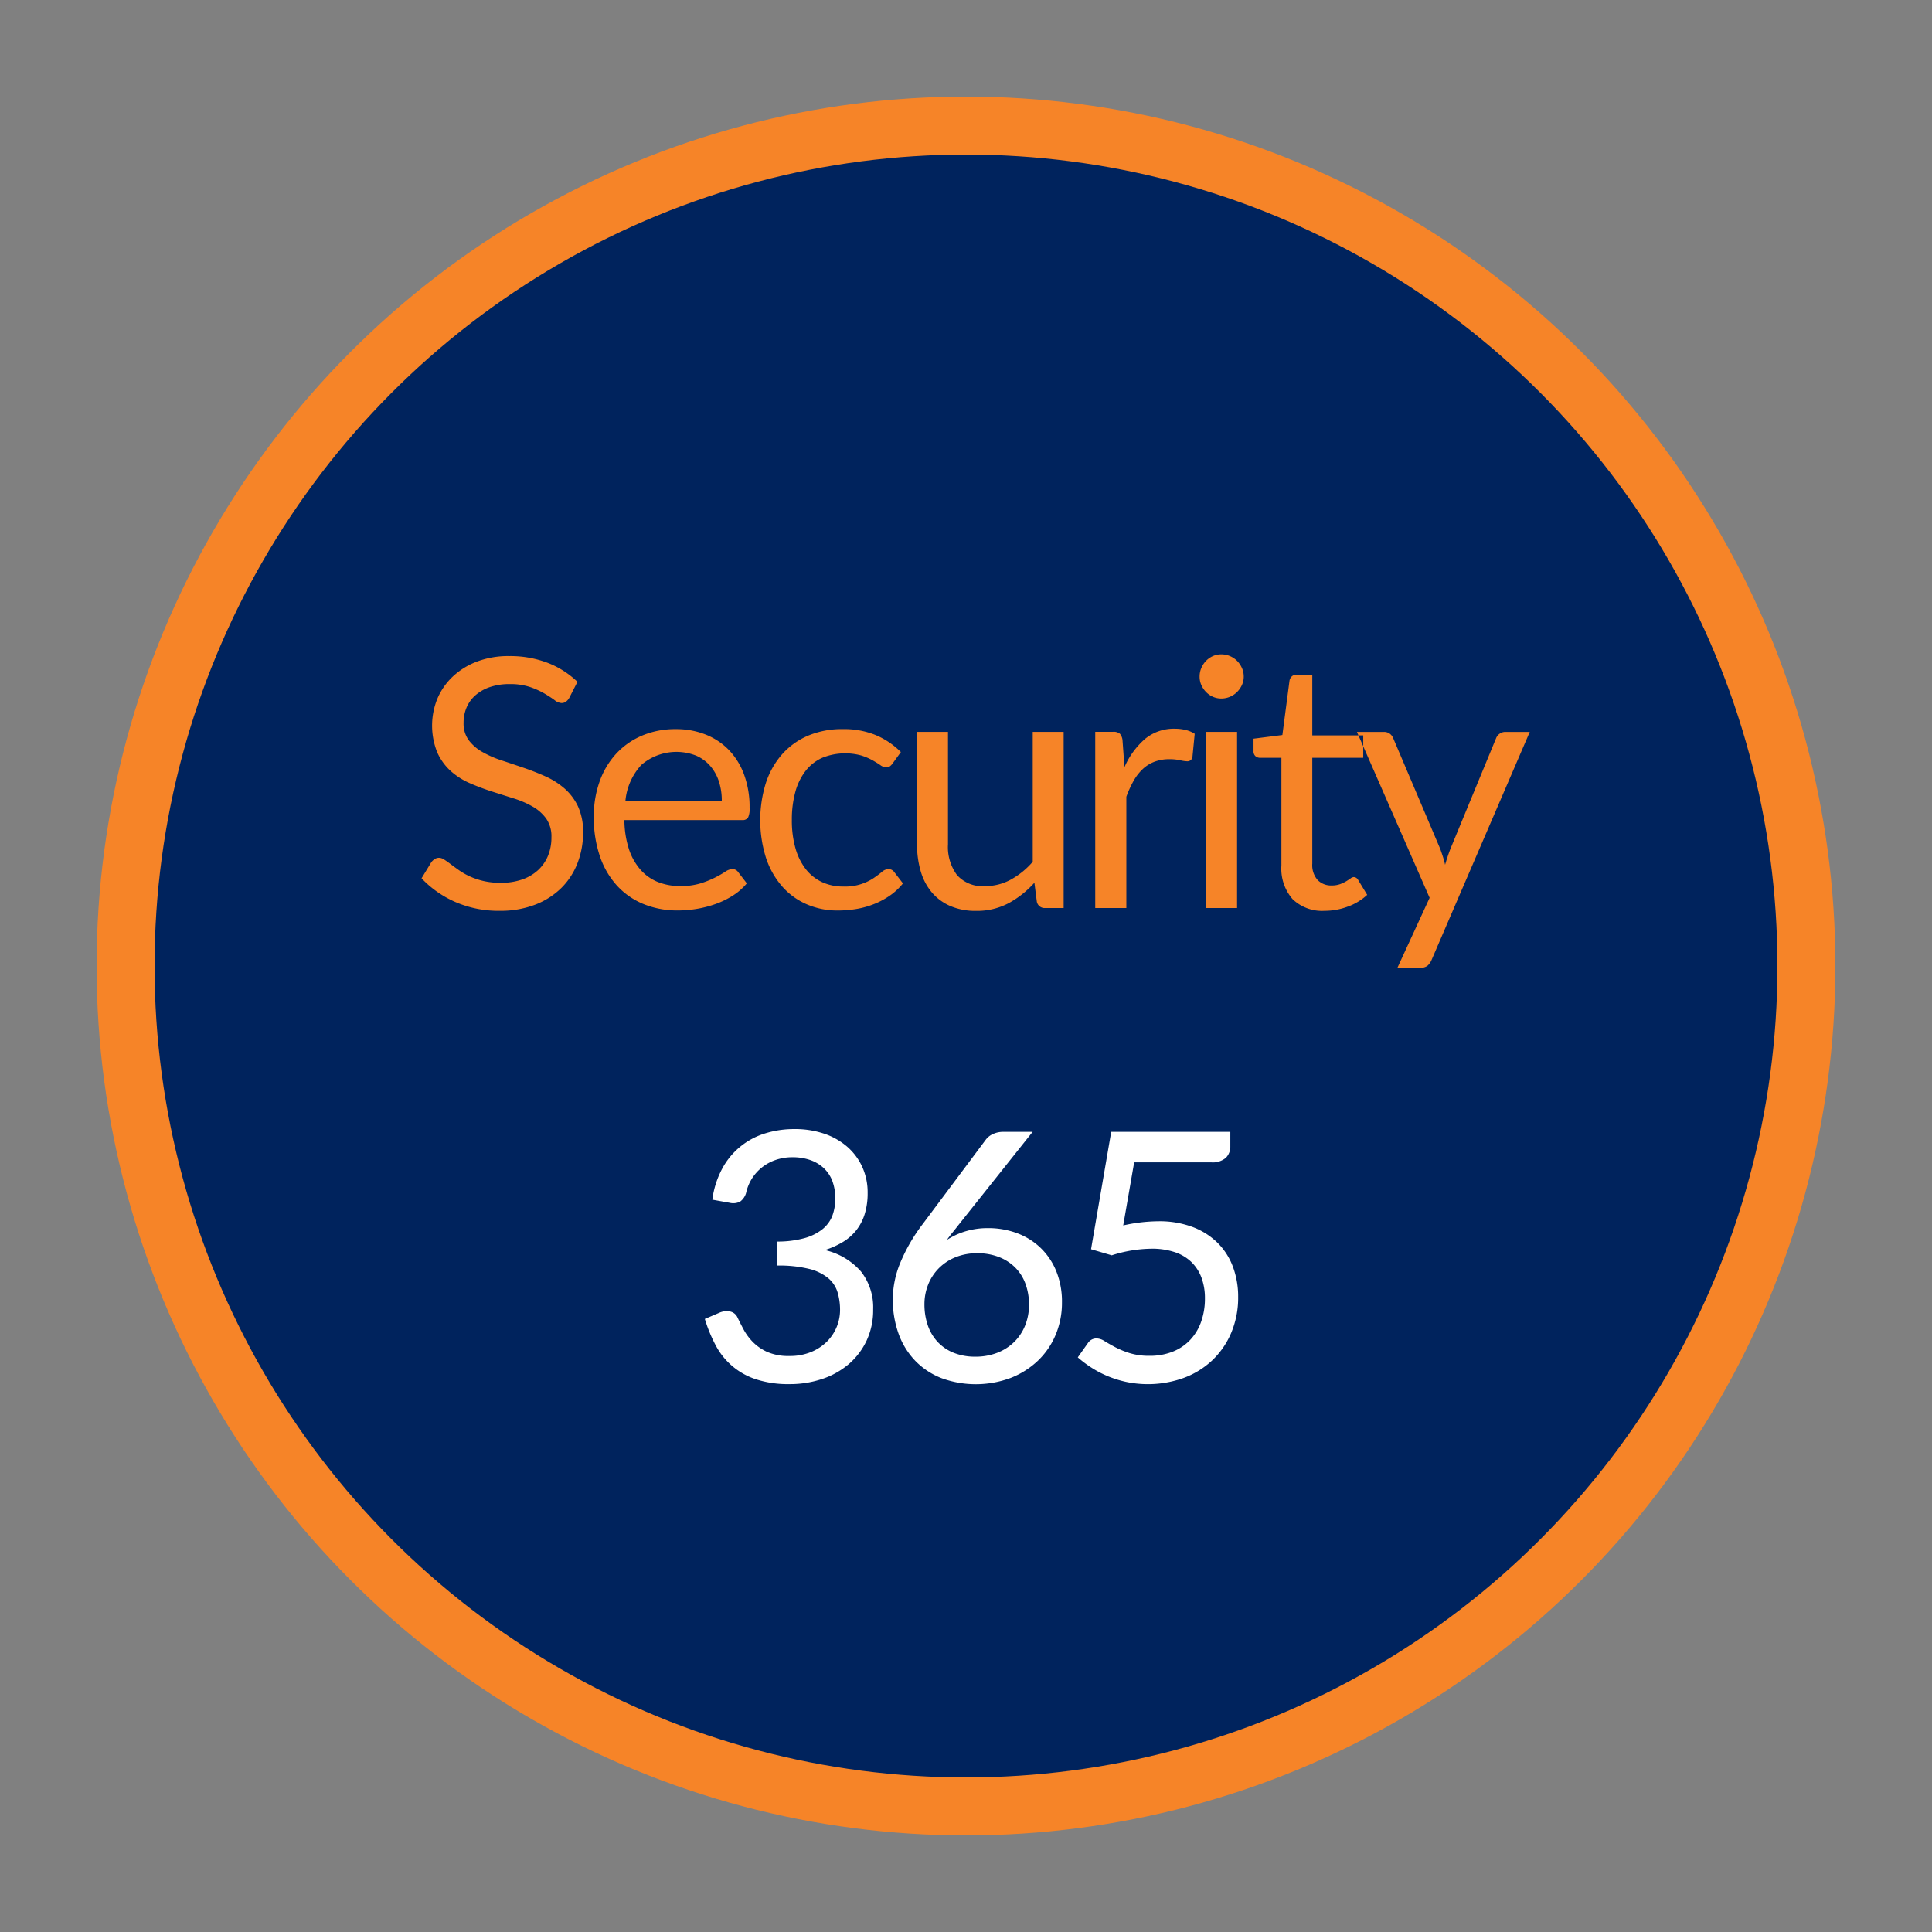
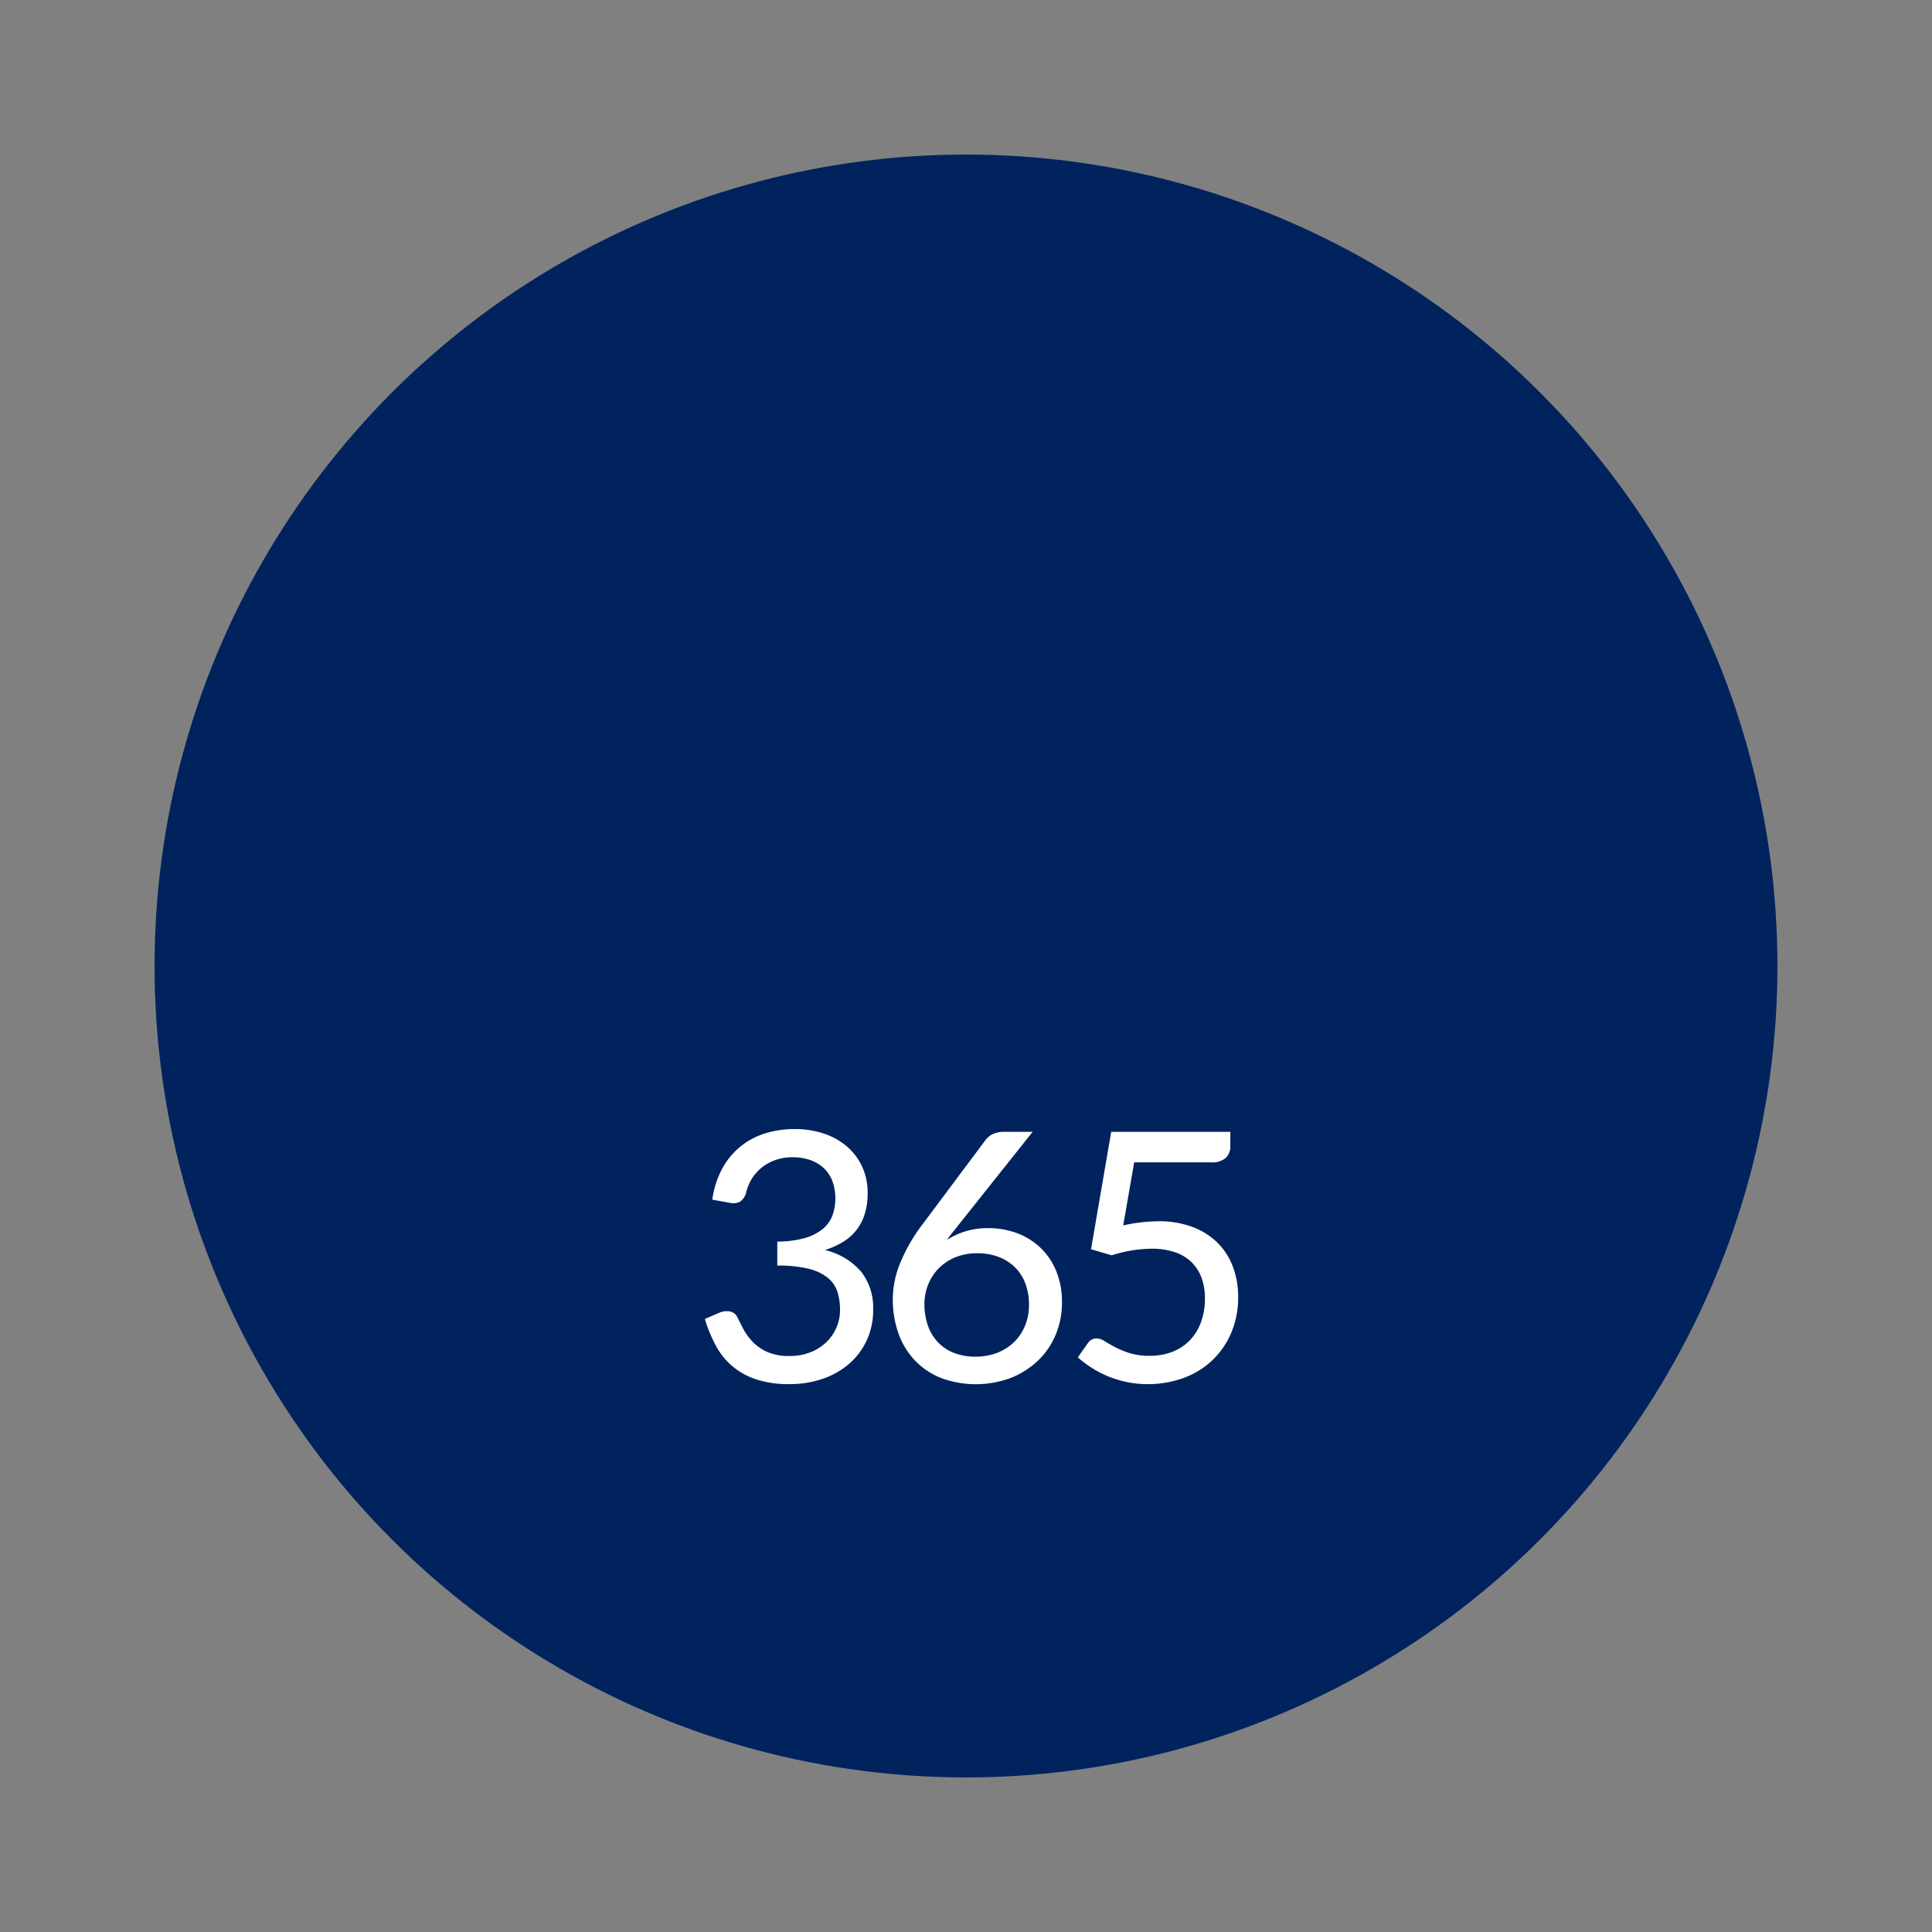
<svg xmlns="http://www.w3.org/2000/svg" id="Security" width="200" height="200" viewBox="0 0 200 200">
  <rect x="0" y="0" width="200" height="200" fill="#808080" stroke="none" />
  <defs>
    <style>
      .cls-1, .cls-4 {
        fill: #f68428;
      }

      .cls-2 {
        fill: #00235d;
      }

      .cls-3 {
        fill: #fff;
      }

      .cls-3, .cls-4 {
        fill-rule: evenodd;
      }
    </style>
  </defs>
-   <circle id="Outer_Circle" data-name="Outer Circle" class="cls-1" cx="100" cy="100" r="90" />
  <circle id="Circle" class="cls-2" cx="100" cy="100" r="84" />
  <path id="_365" data-name="365" class="cls-3" d="M79.14,117.35a7.531,7.531,0,0,0-4.41,3.69,9.328,9.328,0,0,0-.99,3.15l1.8,0.324a1.6,1.6,0,0,0,1.071-.117,1.71,1.71,0,0,0,.621-0.891,4.682,4.682,0,0,1,.6-1.485,4.624,4.624,0,0,1,1.044-1.17,4.784,4.784,0,0,1,1.422-.774,5.3,5.3,0,0,1,1.755-.279,5.548,5.548,0,0,1,1.764.27,3.955,3.955,0,0,1,1.4.8,3.62,3.62,0,0,1,.927,1.332,5.339,5.339,0,0,1,.018,3.663,3.343,3.343,0,0,1-1.035,1.395,5.254,5.254,0,0,1-1.863.918,10.547,10.547,0,0,1-2.8.351v2.484a12.968,12.968,0,0,1,3.285.342,5,5,0,0,1,1.98.954,3.109,3.109,0,0,1,.972,1.458,6.337,6.337,0,0,1,.261,1.872,4.634,4.634,0,0,1-1.3,3.186,5.053,5.053,0,0,1-1.647,1.116,5.72,5.72,0,0,1-2.3.432,5.443,5.443,0,0,1-2.3-.423,4.925,4.925,0,0,1-1.5-1.044,5.8,5.8,0,0,1-.954-1.305q-0.36-.684-0.612-1.206a1.081,1.081,0,0,0-.792-0.63,1.838,1.838,0,0,0-1.116.144l-1.476.63a14.959,14.959,0,0,0,1.116,2.718,7.216,7.216,0,0,0,4.176,3.528,10.73,10.73,0,0,0,3.492.5,10.44,10.44,0,0,0,3.357-.531,8.224,8.224,0,0,0,2.745-1.53,7.288,7.288,0,0,0,1.854-2.43,7.444,7.444,0,0,0,.684-3.249,6.015,6.015,0,0,0-1.251-3.906,7.038,7.038,0,0,0-3.753-2.232,8.506,8.506,0,0,0,1.845-.819,5.242,5.242,0,0,0,1.4-1.215,5.176,5.176,0,0,0,.882-1.683,7.283,7.283,0,0,0,.306-2.2,6.374,6.374,0,0,0-.558-2.691,6.15,6.15,0,0,0-1.557-2.088,7.079,7.079,0,0,0-2.385-1.35,9.354,9.354,0,0,0-3.06-.477A10.019,10.019,0,0,0,79.14,117.35Zm27.756-.18h-3.042a2.457,2.457,0,0,0-1.08.234,1.851,1.851,0,0,0-.738.594l-6.5,8.694a17.875,17.875,0,0,0-2.367,4.1,10,10,0,0,0-.747,3.627,10.511,10.511,0,0,0,.6,3.654,7.868,7.868,0,0,0,1.728,2.8,7.659,7.659,0,0,0,2.709,1.791,10.344,10.344,0,0,0,7.183-.027,8.687,8.687,0,0,0,2.817-1.791,7.934,7.934,0,0,0,1.827-2.682,8.536,8.536,0,0,0,.648-3.33,8.373,8.373,0,0,0-.612-3.294,7.012,7.012,0,0,0-1.665-2.421,7.1,7.1,0,0,0-2.439-1.485,8.526,8.526,0,0,0-2.934-.5,7.954,7.954,0,0,0-2.313.324,7.54,7.54,0,0,0-1.953.9q0.27-.378.576-0.756t0.63-.792ZM96.078,132.992a5.048,5.048,0,0,1,1.089-1.683,5.131,5.131,0,0,1,1.728-1.152,5.876,5.876,0,0,1,2.278-.423,6.121,6.121,0,0,1,2.169.369,4.911,4.911,0,0,1,1.692,1.053,4.632,4.632,0,0,1,1.1,1.683,6.183,6.183,0,0,1,.387,2.241,5.665,5.665,0,0,1-.4,2.133,5,5,0,0,1-1.125,1.7,5.158,5.158,0,0,1-1.755,1.125,6.182,6.182,0,0,1-2.286.405,5.9,5.9,0,0,1-2.224-.4,4.587,4.587,0,0,1-1.656-1.116,4.808,4.808,0,0,1-1.026-1.719,6.614,6.614,0,0,1-.351-2.2A5.423,5.423,0,0,1,96.078,132.992Zm31.284-15.822h-12.33l-2.088,12.15,2.142,0.63a13.894,13.894,0,0,1,4.122-.684,7.391,7.391,0,0,1,2.412.36,4.507,4.507,0,0,1,1.728,1.035,4.39,4.39,0,0,1,1.035,1.62,6.094,6.094,0,0,1,.351,2.133,7.119,7.119,0,0,1-.4,2.43,5.282,5.282,0,0,1-1.143,1.881,5.042,5.042,0,0,1-1.809,1.206,6.372,6.372,0,0,1-2.376.423,6.8,6.8,0,0,1-2.061-.279,9.064,9.064,0,0,1-1.512-.621q-0.639-.342-1.089-0.621a1.6,1.6,0,0,0-.828-0.279,1.052,1.052,0,0,0-.9.486l-1.044,1.476a11.931,11.931,0,0,0,1.386,1.044,10.734,10.734,0,0,0,1.692.891,10.956,10.956,0,0,0,1.971.612,10.953,10.953,0,0,0,5.9-.414,8.7,8.7,0,0,0,2.961-1.818,8.459,8.459,0,0,0,1.971-2.853,9.337,9.337,0,0,0,.72-3.726,8.8,8.8,0,0,0-.531-3.087,6.884,6.884,0,0,0-1.575-2.484,7.346,7.346,0,0,0-2.592-1.656,9.773,9.773,0,0,0-3.564-.6,16.985,16.985,0,0,0-3.636.432l1.134-6.534h7.956a2.1,2.1,0,0,0,1.539-.468,1.65,1.65,0,0,0,.459-1.206V117.17Z" />
-   <path id="Security-2" data-name="Security" class="cls-4" d="M59.777,70.582a9.3,9.3,0,0,0-3.123-1.98,10.848,10.848,0,0,0-3.933-.684,9.131,9.131,0,0,0-3.411.594,7.563,7.563,0,0,0-2.5,1.584,6.755,6.755,0,0,0-1.548,2.268,7.42,7.42,0,0,0,0,5.517,5.785,5.785,0,0,0,1.395,1.935,7.321,7.321,0,0,0,1.98,1.26,23.982,23.982,0,0,0,2.268.855q1.152,0.369,2.268.72a9.7,9.7,0,0,1,1.98.855,4.406,4.406,0,0,1,1.4,1.251,3.234,3.234,0,0,1,.531,1.917,4.963,4.963,0,0,1-.36,1.926,4.175,4.175,0,0,1-1.035,1.485,4.7,4.7,0,0,1-1.647.963,6.647,6.647,0,0,1-2.214.342,7.7,7.7,0,0,1-1.782-.189,7.481,7.481,0,0,1-1.413-.477,7.115,7.115,0,0,1-1.107-.63q-0.486-.342-0.864-0.63t-0.675-.477a1.021,1.021,0,0,0-.531-0.189,0.822,0.822,0,0,0-.459.135,1.324,1.324,0,0,0-.351.333l-1.008,1.656a10.722,10.722,0,0,0,3.51,2.457,11.165,11.165,0,0,0,4.572.909,10,10,0,0,0,3.663-.63,7.872,7.872,0,0,0,2.718-1.728,7.325,7.325,0,0,0,1.683-2.583,8.71,8.71,0,0,0,.576-3.177,6.174,6.174,0,0,0-.531-2.7,5.708,5.708,0,0,0-1.4-1.854,7.987,7.987,0,0,0-1.98-1.251q-1.107-.495-2.268-0.891T51.9,78.709a10.733,10.733,0,0,1-1.98-.873,4.565,4.565,0,0,1-1.4-1.215,2.91,2.91,0,0,1-.531-1.791,4.025,4.025,0,0,1,.306-1.575,3.506,3.506,0,0,1,.909-1.269,4.415,4.415,0,0,1,1.494-.855,6.178,6.178,0,0,1,2.061-.315,6.432,6.432,0,0,1,2.115.306,8.358,8.358,0,0,1,1.494.675q0.621,0.369,1.035.675a1.282,1.282,0,0,0,.72.306,0.769,0.769,0,0,0,.459-0.135,1.325,1.325,0,0,0,.351-0.405Zm6.642,5.589a7.746,7.746,0,0,0-2.682,1.908,8.4,8.4,0,0,0-1.683,2.871,10.624,10.624,0,0,0-.585,3.564,12.405,12.405,0,0,0,.648,4.176,8.584,8.584,0,0,0,1.809,3.051,7.641,7.641,0,0,0,2.754,1.872,9.275,9.275,0,0,0,3.483.639,11.943,11.943,0,0,0,2-.171,11.246,11.246,0,0,0,1.953-.513,8.841,8.841,0,0,0,1.773-.873,6.083,6.083,0,0,0,1.422-1.251l-0.9-1.17a0.705,0.705,0,0,0-.612-0.306,1.4,1.4,0,0,0-.729.279,11.445,11.445,0,0,1-1.053.6,9.894,9.894,0,0,1-1.5.6,6.86,6.86,0,0,1-2.079.279,6.179,6.179,0,0,1-2.34-.423,4.756,4.756,0,0,1-1.8-1.278A6.143,6.143,0,0,1,65.105,87.9a10.063,10.063,0,0,1-.468-3.006H76.823a0.673,0.673,0,0,0,.612-0.252,2.089,2.089,0,0,0,.162-1.008,9.738,9.738,0,0,0-.576-3.465,7.265,7.265,0,0,0-1.593-2.556,6.867,6.867,0,0,0-2.412-1.584,8.213,8.213,0,0,0-3.033-.549A8.806,8.806,0,0,0,66.419,76.171Zm5.6,2.034a4.1,4.1,0,0,1,1.467,1.044,4.592,4.592,0,0,1,.918,1.6,6.324,6.324,0,0,1,.315,2.043H64.745A6.311,6.311,0,0,1,66.4,79.177,5.565,5.565,0,0,1,72.017,78.205Zm21.24-.351a8.127,8.127,0,0,0-2.6-1.755,8.646,8.646,0,0,0-3.393-.621,9,9,0,0,0-3.663.7,7.524,7.524,0,0,0-2.682,1.953,8.522,8.522,0,0,0-1.656,2.979,13,13,0,0,0,.045,7.74A8.551,8.551,0,0,0,81,91.8a7.238,7.238,0,0,0,2.547,1.827,7.966,7.966,0,0,0,3.177.63,11.6,11.6,0,0,0,1.944-.162,8.863,8.863,0,0,0,1.827-.513,8.309,8.309,0,0,0,1.629-.873,6.377,6.377,0,0,0,1.35-1.26l-0.9-1.17a0.705,0.705,0,0,0-.612-0.306,1.031,1.031,0,0,0-.657.279q-0.333.279-.828,0.621a5.3,5.3,0,0,1-3.177.9,5.14,5.14,0,0,1-2.205-.459,4.6,4.6,0,0,1-1.674-1.332,6.276,6.276,0,0,1-1.071-2.16,10.454,10.454,0,0,1-.378-2.943,10.808,10.808,0,0,1,.351-2.862,6.233,6.233,0,0,1,1.044-2.178,4.573,4.573,0,0,1,1.719-1.377,6.31,6.31,0,0,1,4.077-.252,6.431,6.431,0,0,1,1.17.5q0.477,0.27.8,0.495a1.066,1.066,0,0,0,.594.225,0.647,0.647,0,0,0,.4-0.108,1.433,1.433,0,0,0,.288-0.306Zm1.674-2.088V87.394a9.719,9.719,0,0,0,.387,2.826A5.921,5.921,0,0,0,96.479,92.4a5.223,5.223,0,0,0,1.917,1.4,6.587,6.587,0,0,0,2.637.495,6.984,6.984,0,0,0,3.384-.8,10.024,10.024,0,0,0,2.664-2.115l0.252,1.962A0.817,0.817,0,0,0,108.2,94h1.908V75.766h-3.2V89.212a8.226,8.226,0,0,1-2.286,1.854,5.516,5.516,0,0,1-2.646.666A3.547,3.547,0,0,1,99.08,90.6a4.87,4.87,0,0,1-.945-3.2V75.766h-3.2ZM116.6,94V82.48a10.5,10.5,0,0,1,.756-1.656,5.119,5.119,0,0,1,.945-1.215,3.681,3.681,0,0,1,1.215-.756,4.318,4.318,0,0,1,1.548-.261,5.088,5.088,0,0,1,1.1.108,3.707,3.707,0,0,0,.738.108,0.515,0.515,0,0,0,.54-0.45l0.234-2.394a2.991,2.991,0,0,0-.945-0.4,4.8,4.8,0,0,0-1.107-.126,4.673,4.673,0,0,0-3.087,1.053,8.167,8.167,0,0,0-2.133,2.925l-0.2-2.772a1.229,1.229,0,0,0-.27-0.684,1.017,1.017,0,0,0-.72-0.2h-1.836V94H116.6Zm8.262-18.234V94h3.2V75.766h-3.2Zm3.7-6.615a2.463,2.463,0,0,0-.5-0.738,2.341,2.341,0,0,0-.738-0.495,2.263,2.263,0,0,0-.891-0.18,2.125,2.125,0,0,0-.873.18,2.257,2.257,0,0,0-.711.495,2.36,2.36,0,0,0-.486.738,2.235,2.235,0,0,0-.18.891,2.108,2.108,0,0,0,.18.873,2.416,2.416,0,0,0,.486.72,2.247,2.247,0,0,0,.711.495,2.12,2.12,0,0,0,.873.18,2.257,2.257,0,0,0,.891-0.18,2.331,2.331,0,0,0,.738-0.495,2.531,2.531,0,0,0,.5-0.72,2.038,2.038,0,0,0,.189-0.873A2.161,2.161,0,0,0,128.564,69.151Zm10.97,24.7a5.966,5.966,0,0,0,2-1.215L140.6,91.1a0.552,0.552,0,0,0-.45-0.306,0.6,0.6,0,0,0-.333.135q-0.189.135-.459,0.3a3.746,3.746,0,0,1-.639.3,2.542,2.542,0,0,1-.873.135,1.948,1.948,0,0,1-1.44-.558,2.327,2.327,0,0,1-.558-1.71V78.448h5.274V76.126h-5.274V69.844h-1.62a0.71,0.71,0,0,0-.495.171,0.785,0.785,0,0,0-.243.441l-0.738,5.634-2.988.378v1.278a0.664,0.664,0,0,0,.2.531,0.717,0.717,0,0,0,.486.171h2.2v11.16a4.812,4.812,0,0,0,1.161,3.474,4.4,4.4,0,0,0,3.321,1.206A6.787,6.787,0,0,0,139.534,93.847Zm18.828-18.081h-2.538a0.973,0.973,0,0,0-.585.189,1.025,1.025,0,0,0-.369.477L150.136,87.9q-0.306.81-.54,1.62a8.263,8.263,0,0,0-.216-0.8q-0.126-.387-0.27-0.8l-4.878-11.484a1.088,1.088,0,0,0-.333-0.459,0.981,0.981,0,0,0-.657-0.207H140.47l7.524,17.172-3.33,7.236h2.376a1.1,1.1,0,0,0,.747-0.216,1.678,1.678,0,0,0,.405-0.576Z" />
</svg>